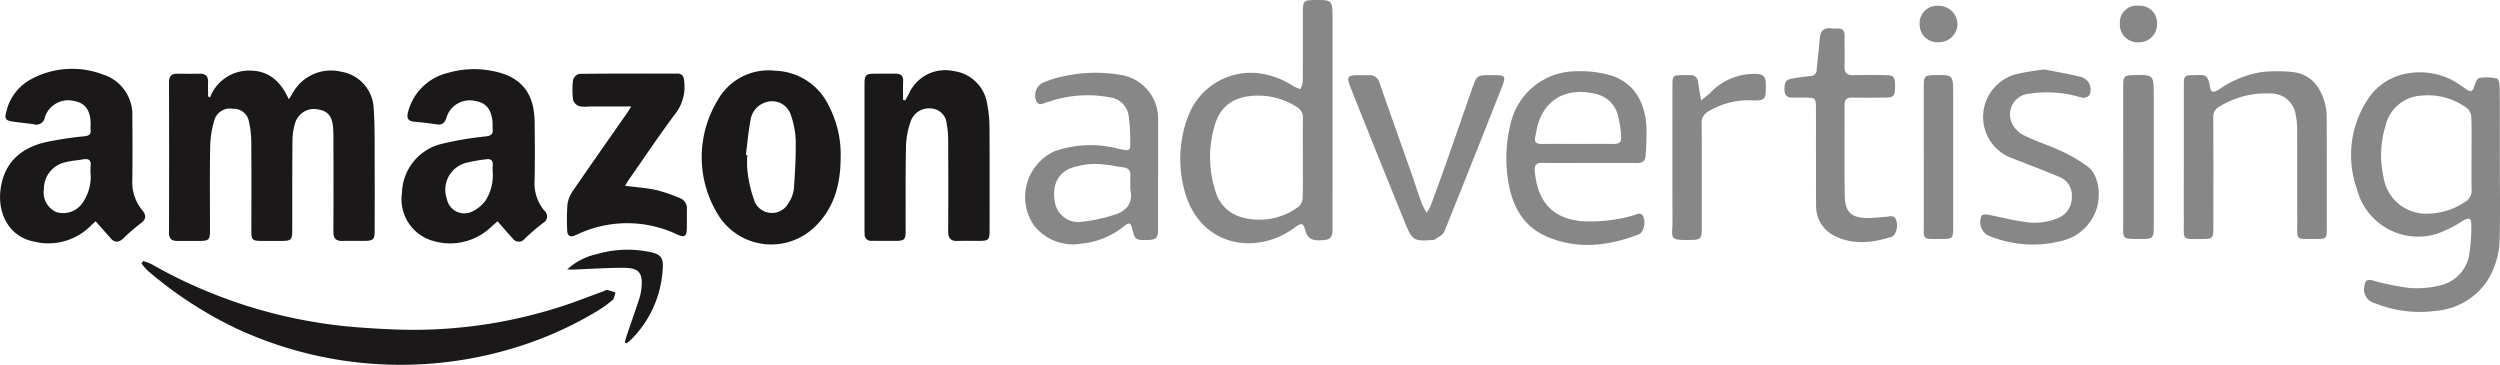
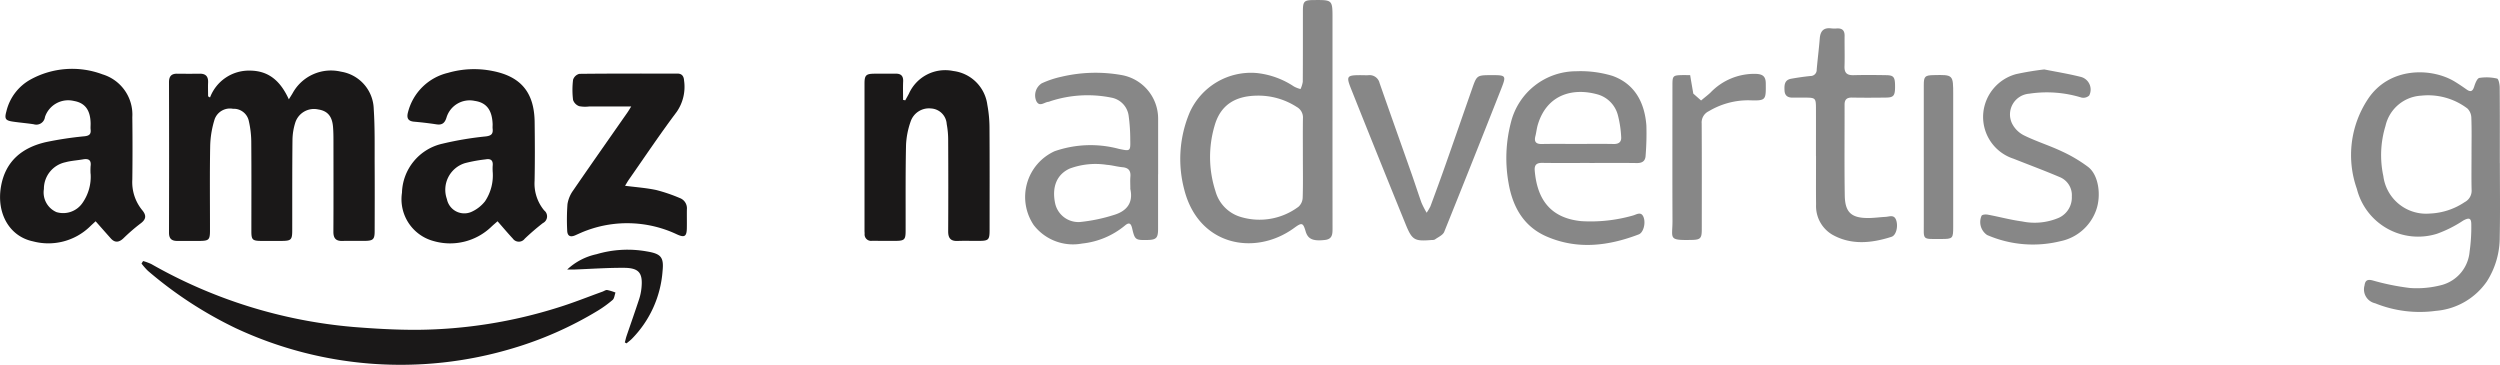
<svg xmlns="http://www.w3.org/2000/svg" id="Amazon_Advertising" data-name="Amazon Advertising" width="296.772" height="43.303" viewBox="0 0 296.772 43.303">
  <defs>
    <clipPath id="clip-path">
      <rect id="Rectangle_6173" data-name="Rectangle 6173" width="296.772" height="43.303" fill="none" />
    </clipPath>
  </defs>
  <g id="Group_4519" data-name="Group 4519" clip-path="url(#clip-path)">
    <path id="Path_13728" data-name="Path 13728" d="M121.132,51.764a4.932,4.932,0,0,1,4.7-3.189c2.325,0,3.693,1.306,4.655,3.41.209-.339.345-.543.465-.755a5.188,5.188,0,0,1,5.734-2.528,4.61,4.61,0,0,1,3.88,4.438c.145,2.2.1,4.422.109,6.634.015,2.616.008,5.233,0,7.849,0,.983-.173,1.149-1.164,1.164-.891.013-1.783-.016-2.674.008-.78.021-1.064-.333-1.06-1.1.02-3.623.011-7.245.007-10.868,0-.517-.008-1.036-.049-1.551-.1-1.285-.652-1.925-1.768-2.092a2.328,2.328,0,0,0-2.693,1.5,7.076,7.076,0,0,0-.354,2.109c-.039,3.565-.023,7.13-.029,10.7,0,1.175-.115,1.29-1.274,1.3-.805,0-1.61.007-2.415,0-1.027-.011-1.161-.137-1.162-1.135,0-3.508.018-7.016-.011-10.523a11.445,11.445,0,0,0-.287-2.554,1.828,1.828,0,0,0-1.886-1.474,1.936,1.936,0,0,0-2.166,1.213,11.421,11.421,0,0,0-.537,3.107c-.066,3.363-.023,6.727-.026,10.091,0,1.158-.118,1.269-1.3,1.275-.862,0-1.725-.006-2.587,0-.669,0-.981-.272-.979-.987q.025-8.927,0-17.855c0-.686.273-1.017.967-1.009.891.01,1.783.014,2.674,0,.741-.012,1.036.348,1,1.066-.025.539,0,1.081,0,1.621Z" transform="translate(-96.2 -40.193)" fill="#1a1818" />
    <path id="Path_13729" data-name="Path 13729" d="M1635.092,60.538c0,2.9.043,5.808-.016,8.711a9.734,9.734,0,0,1-1.516,5.316,8.152,8.152,0,0,1-6.073,3.513,14.123,14.123,0,0,1-7.2-.9,1.688,1.688,0,0,1-1.262-2.115c.077-.582.323-.756.936-.606a28.334,28.334,0,0,0,4.456.906,11.576,11.576,0,0,0,3.82-.367,4.493,4.493,0,0,0,3.262-3.958,20.634,20.634,0,0,0,.2-3.176c.008-.8-.24-.891-.95-.509a14.464,14.464,0,0,1-3.131,1.576,7.5,7.5,0,0,1-9.5-5.327,12.021,12.021,0,0,1,1.3-10.646c2.543-3.875,7.587-3.777,10.36-2.067.465.286.917.593,1.363.908.509.36.737.193.911-.366.117-.378.349-.961.607-1.006a5.528,5.528,0,0,1,2.1.078c.178.039.31.691.313,1.063.025,2.99.014,5.98.014,8.969Zm-3.366-1.065c0-1.435.032-2.871-.021-4.3a1.6,1.6,0,0,0-.46-1.112,7.735,7.735,0,0,0-5.5-1.529,4.607,4.607,0,0,0-4.23,3.587,11.856,11.856,0,0,0-.257,5.958,5.12,5.12,0,0,0,5.545,4.447,7.941,7.941,0,0,0,4.11-1.354,1.524,1.524,0,0,0,.823-1.474c-.033-1.406-.01-2.813-.009-4.219" transform="translate(-1338.335 -41.176)" fill="#878787" />
    <path id="Path_13730" data-name="Path 13730" d="M287.719,65.6c-.262.232-.521.448-.764.68a7.062,7.062,0,0,1-6.81,1.67,5.141,5.141,0,0,1-3.769-5.737,6.146,6.146,0,0,1,4.8-5.823,39.046,39.046,0,0,1,5.17-.868c.647-.082.861-.311.794-.911-.019-.17,0-.345,0-.517-.057-1.7-.729-2.581-2.115-2.784a2.87,2.87,0,0,0-3.37,2c-.205.642-.529.882-1.187.782q-1.319-.2-2.65-.315c-.758-.066-.9-.467-.726-1.123a6.416,6.416,0,0,1,4.734-4.671,11.115,11.115,0,0,1,5.289-.228c3.389.656,4.968,2.563,5.011,6.065.029,2.327.04,4.656-.007,6.983a5,5,0,0,0,1.145,3.514.891.891,0,0,1-.165,1.5c-.747.581-1.465,1.2-2.153,1.855a.873.873,0,0,1-1.412-.022c-.6-.644-1.168-1.32-1.808-2.049m-.583-5.968a5.506,5.506,0,0,1,0-.6c.071-.648-.2-.9-.842-.783a17.447,17.447,0,0,0-2.438.445,3.306,3.306,0,0,0-2.152,4.274,2.106,2.106,0,0,0,2.868,1.532,4.273,4.273,0,0,0,1.655-1.272,5.537,5.537,0,0,0,.906-3.595" transform="translate(-228.659 -39.331)" fill="#1a1818" />
    <path id="Path_13731" data-name="Path 13731" d="M11.354,65.475c-.252.233-.482.439-.7.652a7.105,7.105,0,0,1-6.723,1.737c-2.8-.578-4.365-3.32-3.816-6.5.522-3.018,2.5-4.63,5.332-5.284a41.6,41.6,0,0,1,4.6-.695c.561-.065.77-.256.711-.8-.025-.227,0-.46,0-.689-.017-1.6-.651-2.47-1.978-2.7a2.907,2.907,0,0,0-3.441,1.9A1.036,1.036,0,0,1,4,53.96c-.822-.128-1.655-.191-2.478-.314-.884-.132-1.008-.338-.763-1.22a5.862,5.862,0,0,1,2.9-3.795,10.254,10.254,0,0,1,8.514-.593,4.99,4.99,0,0,1,3.534,5.078q.045,3.708,0,7.417a5.236,5.236,0,0,0,1.16,3.607c.545.642.494,1.115-.218,1.626a21.88,21.88,0,0,0-2.017,1.751c-.513.473-.994.538-1.483-.01-.571-.64-1.138-1.284-1.8-2.034m-.6-5.639a7.794,7.794,0,0,1,.005-.9c.1-.715-.23-.925-.89-.808-.7.124-1.428.161-2.113.348a3.225,3.225,0,0,0-2.54,3.175A2.546,2.546,0,0,0,6.7,64.389a2.779,2.779,0,0,0,3.1-1.1,5.409,5.409,0,0,0,.958-3.452" transform="translate(0 -39.21)" fill="#1a1818" />
    <path id="Path_13732" data-name="Path 13732" d="M830.006,14.352q0,6.381.005,12.761c0,.677-.012,1.271-.9,1.372-1.413.161-2.022-.092-2.295-1.026-.306-1.048-.45-1.063-1.366-.395-4.641,3.382-11.376,2.134-13.054-4.611a14.187,14.187,0,0,1,.658-9.1,7.971,7.971,0,0,1,7.984-4.681,9.842,9.842,0,0,1,4.4,1.6,3.641,3.641,0,0,0,.772.3,3.1,3.1,0,0,0,.269-.86c.021-2.788.012-5.576.015-8.363,0-1.208.132-1.337,1.33-1.344,2.184-.014,2.184-.014,2.184,2.193V14.352m-3.517,4.35c0-1.552-.015-3.1.008-4.655a1.422,1.422,0,0,0-.731-1.347,8.386,8.386,0,0,0-4.737-1.346c-2.7.042-4.365,1.208-5.032,3.611a13.117,13.117,0,0,0,.115,7.725,4.4,4.4,0,0,0,3.009,3.067,7.732,7.732,0,0,0,6.862-1.225,1.534,1.534,0,0,0,.484-1.089c.053-1.579.022-3.16.022-4.74" transform="translate(-671.828 0)" fill="#878787" />
    <path id="Path_13733" data-name="Path 13733" d="M599.555,52.015c.144-.26.292-.517.43-.78a4.713,4.713,0,0,1,5.27-2.7,4.642,4.642,0,0,1,4.041,4.006,15.143,15.143,0,0,1,.258,2.739c.027,4.052.013,8.1.011,12.155,0,1.13-.122,1.256-1.215,1.265-.862.008-1.725-.024-2.586.009-.823.032-1.119-.34-1.115-1.139q.029-5.388,0-10.776a10.329,10.329,0,0,0-.175-1.966,1.969,1.969,0,0,0-1.851-1.845,2.293,2.293,0,0,0-2.4,1.467,9.617,9.617,0,0,0-.576,2.846c-.075,3.389-.041,6.781-.049,10.172,0,1.1-.125,1.225-1.244,1.232-.919.006-1.839-.006-2.758-.007a.765.765,0,0,1-.866-.837c0-.115-.013-.23-.013-.344q0-8.75,0-17.5c0-.979.189-1.148,1.169-1.158.833-.008,1.667.01,2.5-.005.648-.012.949.254.918.929-.034.727-.008,1.457-.008,2.186l.254.051" transform="translate(-492.092 -40.106)" fill="#1a1818" />
-     <path id="Path_13734" data-name="Path 13734" d="M499.219,59.01c-.017,3.123-.775,5.977-3.125,8.2a7.423,7.423,0,0,1-11.286-1.274,12.994,12.994,0,0,1-.257-13.692,6.916,6.916,0,0,1,6.937-3.617,7.276,7.276,0,0,1,6.354,4.216,12.462,12.462,0,0,1,1.376,6.162m-11.248-.383.17.018a11.08,11.08,0,0,0,.019,1.893,15.365,15.365,0,0,0,.863,3.652,2.234,2.234,0,0,0,4.029.106,3.8,3.8,0,0,0,.61-1.592c.143-1.94.258-3.889.226-5.832a10.029,10.029,0,0,0-.589-3.023,2.33,2.33,0,0,0-3.092-1.428,2.552,2.552,0,0,0-1.678,2.041c-.262,1.374-.379,2.776-.558,4.166" transform="translate(-399.428 -40.226)" fill="#1a1818" />
    <path id="Path_13735" data-name="Path 13735" d="M97.532,179.568a6.382,6.382,0,0,1,.975.358,58.492,58.492,0,0,0,24.009,7.471c2.487.2,4.987.343,7.481.337a57.151,57.151,0,0,0,16.875-2.674c1.754-.545,3.462-1.234,5.191-1.857.189-.068.388-.219.563-.194a6.112,6.112,0,0,1,.982.3c-.109.3-.133.7-.343.88a13.585,13.585,0,0,1-1.815,1.308,43.133,43.133,0,0,1-10.061,4.44,46.23,46.23,0,0,1-32.864-2.4,47.664,47.664,0,0,1-10.426-6.81,7.571,7.571,0,0,1-.755-.861l.189-.3" transform="translate(-80.545 -148.581)" fill="#1a1818" />
    <path id="Path_13736" data-name="Path 13736" d="M397.608,54.519H392.63a3.72,3.72,0,0,1-1.2-.034,1.2,1.2,0,0,1-.724-.731,9.772,9.772,0,0,1,0-2.405,1.053,1.053,0,0,1,.742-.7c3.879-.045,7.759-.03,11.639-.033.558,0,.764.338.794.819A5.215,5.215,0,0,1,403,55.172c-1.966,2.615-3.787,5.34-5.663,8.022-.158.226-.292.47-.46.742,1.3.169,2.524.252,3.711.506a19.136,19.136,0,0,1,2.763.94,1.3,1.3,0,0,1,.866,1.353c-.013.747.008,1.495-.006,2.242-.018.967-.273,1.136-1.154.737a13.836,13.836,0,0,0-10.732-.475c-.459.164-.9.373-1.349.571-.613.272-.958.08-.969-.591a25.192,25.192,0,0,1,.034-3.1,3.778,3.778,0,0,1,.68-1.634c2.127-3.1,4.294-6.176,6.446-9.261.113-.162.211-.334.445-.706" transform="translate(-322.677 -41.882)" fill="#1a1818" />
    <path id="Path_13737" data-name="Path 13737" d="M720.863,62.071q0,3.233,0,6.467c0,1.108-.207,1.315-1.293,1.333-1.389.023-1.469-.018-1.782-1.369-.135-.583-.343-.783-.852-.353a9.5,9.5,0,0,1-5.094,2.143A5.884,5.884,0,0,1,706.1,68.1a5.968,5.968,0,0,1,2.482-8.767,12.983,12.983,0,0,1,7.629-.278c1.358.285,1.38.294,1.35-1.078a20.96,20.96,0,0,0-.2-2.912,2.526,2.526,0,0,0-2.04-2.093,14.238,14.238,0,0,0-7.226.417,1.509,1.509,0,0,1-.245.081c-.486.034-1.051.657-1.437-.08a1.7,1.7,0,0,1,.637-2.116,11.308,11.308,0,0,1,2.362-.787,17.635,17.635,0,0,1,7.177-.185,5.255,5.255,0,0,1,4.28,5.214c0,.057,0,.115,0,.172q0,3.19,0,6.38m-3.3,1.593c0-.431-.031-.865.007-1.293.063-.709-.21-1.071-.939-1.136-.626-.056-1.243-.242-1.869-.285a8.813,8.813,0,0,0-4.408.451c-1.5.688-2.117,2.142-1.727,4.075a2.826,2.826,0,0,0,2.954,2.264,19.731,19.731,0,0,0,4.006-.83c1.48-.433,2.349-1.387,1.979-3.074a.869.869,0,0,1,0-.172" transform="translate(-583.389 -41.382)" fill="#878787" />
    <path id="Path_13738" data-name="Path 13738" d="M1046.109,59.886c-1.869,0-3.738.02-5.606-.009-.679-.01-.947.253-.891.917.281,3.352,1.814,5.635,5.53,6a18.287,18.287,0,0,0,6.122-.667c.4-.1.968-.537,1.258.174s0,1.854-.565,2.067c-3.6,1.373-7.259,1.831-10.909.26-2.76-1.188-4.064-3.544-4.547-6.382a16.756,16.756,0,0,1,.287-7.178A7.994,7.994,0,0,1,1044.529,49a13.045,13.045,0,0,1,4.312.55c2.665.954,3.823,3.184,4.026,5.9a32.563,32.563,0,0,1-.09,3.524c-.023.684-.385.934-1.063.924-1.868-.028-3.737-.01-5.606-.009m-1.428-2.262c1.436,0,2.872-.018,4.308.008.631.011.942-.271.884-.866a12.654,12.654,0,0,0-.385-2.538,3.464,3.464,0,0,0-2.339-2.46c-2.906-.842-6.069-.1-7.171,3.577-.131.437-.172.9-.285,1.344-.172.675.057.958.767.945,1.407-.027,2.814-.008,4.221-.008" transform="translate(-857.426 -40.542)" fill="#878787" />
-     <path id="Path_13739" data-name="Path 13739" d="M1502.274,59.142c0-2.846,0-5.692,0-8.538,0-1.043.1-1.15,1.132-1.14,1.178.011,1.735-.328,1.982,1.446.1.742.572.546,1.014.279a12.167,12.167,0,0,1,5.225-2.109,18.451,18.451,0,0,1,3.516.005c2.208.243,3.338,1.733,3.887,3.74a6.62,6.62,0,0,1,.205,1.7c.016,4.4.01,8.8.008,13.2,0,1.1-.087,1.192-1.178,1.186-2.661-.014-2.315.285-2.326-2.265-.016-3.593,0-7.187-.014-10.78a8.741,8.741,0,0,0-.157-1.625,2.962,2.962,0,0,0-3.058-2.6,10.432,10.432,0,0,0-6,1.553,1.353,1.353,0,0,0-.742,1.317c.025,4.341.014,8.682.012,13.022,0,1.3-.086,1.386-1.355,1.383-2.44-.006-2.141.229-2.152-2.181-.012-2.53,0-5.06,0-7.589" transform="translate(-1243.034 -40.542)" fill="#878787" />
    <path id="Path_13740" data-name="Path 13740" d="M1369.731,47.786c1.337.267,2.865.513,4.359.891a1.551,1.551,0,0,1,.958,2.208,1.036,1.036,0,0,1-.911.238,13.959,13.959,0,0,0-6.22-.459,2.471,2.471,0,0,0-2.041,3.5,3.161,3.161,0,0,0,1.454,1.456c1.439.709,2.991,1.187,4.443,1.874a17.136,17.136,0,0,1,3.161,1.871c1.242.961,1.571,3.384.937,5.138a5.715,5.715,0,0,1-4.246,3.671,13.633,13.633,0,0,1-8.693-.737,1.854,1.854,0,0,1-.654-2.294c.123-.15.513-.164.757-.118,1.353.253,2.688.617,4.049.8a7.312,7.312,0,0,0,4.391-.445,2.646,2.646,0,0,0,1.514-2.509,2.321,2.321,0,0,0-1.479-2.327c-1.8-.765-3.628-1.443-5.442-2.164a5.214,5.214,0,0,1-3.585-5.482,5.293,5.293,0,0,1,3.888-4.559,34.017,34.017,0,0,1,3.36-.557" transform="translate(-1127.045 -39.54)" fill="#878787" />
    <path id="Path_13741" data-name="Path 13741" d="M1231.279,34.582c0-1.926.007-3.853,0-5.779-.005-1.051-.105-1.142-1.125-1.151-.546-.005-1.093-.008-1.639,0-.576.006-.933-.218-.967-.841-.035-.639-.016-1.255.784-1.4.762-.137,1.53-.247,2.3-.326a.722.722,0,0,0,.735-.766c.108-1.229.266-2.455.363-3.685.069-.881.454-1.321,1.375-1.2a4.032,4.032,0,0,0,.689.005c.613-.025.893.251.885.876-.016,1.207.03,2.416-.011,3.622-.027.8.31,1.069,1.074,1.05,1.293-.033,2.588-.022,3.881,0,.9.013,1.049.231,1.046,1.372,0,1.049-.169,1.275-1.045,1.287-1.351.019-2.7.025-4.054,0-.619-.011-.9.223-.894.851.01,3.594-.034,7.189.023,10.782.032,2,.791,2.672,2.782,2.665.686,0,1.371-.1,2.057-.136.454-.021,1.006-.306,1.255.369.266.723.026,1.819-.551,2-2.362.755-4.776,1.008-7.022-.257a3.933,3.933,0,0,1-1.927-3.559c-.021-1.926-.005-3.853-.005-5.779h-.009" transform="translate(-1015.709 -16.063)" fill="#878787" />
    <path id="Path_13742" data-name="Path 13742" d="M936.776,68a6.27,6.27,0,0,0,.451-.767c.568-1.535,1.135-3.07,1.679-4.614,1.1-3.113,2.178-6.232,3.268-9.347.556-1.589.573-1.6,2.264-1.606,1.768-.007,1.816.03,1.185,1.633q-3.348,8.5-6.762,16.971c-.158.39-.72.622-1.108.908a.708.708,0,0,1-.336.055c-2.083.173-2.357.047-3.143-1.882q-3.249-7.978-6.438-15.981c-.647-1.621-.562-1.705,1.222-1.7.259,0,.518.019.776.005a1.219,1.219,0,0,1,1.354.93c1.247,3.578,2.523,7.146,3.781,10.72.41,1.164.784,2.342,1.2,3.5A11.04,11.04,0,0,0,936.776,68" transform="translate(-767.42 -42.746)" fill="#878787" />
-     <path id="Path_13743" data-name="Path 13743" d="M1153.71,53.952c.521-.435.832-.668,1.113-.934a7.186,7.186,0,0,1,5.413-2.225c.786.034,1.146.3,1.153,1.12.019,2.031.04,2.081-2.018,2.015a9.128,9.128,0,0,0-4.752,1.3,1.473,1.473,0,0,0-.838,1.457c.024,4.194.013,8.389.011,12.584,0,1.039-.161,1.215-1.177,1.235-2.856.057-2.3-.122-2.3-2.253-.021-5.372-.008-10.745-.006-16.118,0-1.108.061-1.169,1.157-1.195.316-.007.632.006.948.006a.844.844,0,0,1,.93.811c.1.641.215,1.277.371,2.192" transform="translate(-951.776 -42.023)" fill="#878787" />
-     <path id="Path_13744" data-name="Path 13744" d="M1460.535,61.282q0-4.264,0-8.528c0-.991.151-1.131,1.156-1.155,2.477-.057,2.477-.057,2.477,2.381q0,7.8,0,15.592c0,1.381-.1,1.478-1.458,1.482-2.466.008-2.167.092-2.174-2.192-.008-2.527,0-5.054,0-7.581" transform="translate(-1208.496 -42.683)" fill="#878787" />
+     <path id="Path_13743" data-name="Path 13743" d="M1153.71,53.952c.521-.435.832-.668,1.113-.934a7.186,7.186,0,0,1,5.413-2.225c.786.034,1.146.3,1.153,1.12.019,2.031.04,2.081-2.018,2.015a9.128,9.128,0,0,0-4.752,1.3,1.473,1.473,0,0,0-.838,1.457c.024,4.194.013,8.389.011,12.584,0,1.039-.161,1.215-1.177,1.235-2.856.057-2.3-.122-2.3-2.253-.021-5.372-.008-10.745-.006-16.118,0-1.108.061-1.169,1.157-1.195.316-.007.632.006.948.006c.1.641.215,1.277.371,2.192" transform="translate(-951.776 -42.023)" fill="#878787" />
    <path id="Path_13745" data-name="Path 13745" d="M1323.4,61.378c0-2.871,0-5.742,0-8.613,0-1,.151-1.135,1.155-1.158,2.337-.053,2.337-.053,2.337,2.319q0,7.838,0,15.676c0,1.412-.045,1.458-1.448,1.458-2.318,0-2.034.179-2.043-2.016-.01-2.555,0-5.11,0-7.666" transform="translate(-1095.03 -42.69)" fill="#878787" />
    <path id="Path_13746" data-name="Path 13746" d="M390.188,174.15a7.336,7.336,0,0,1,3.479-1.816A12.952,12.952,0,0,1,399.63,172c1.675.279,2.049.663,1.879,2.329a12.79,12.79,0,0,1-3.657,8.06c-.193.191-.414.353-.623.528l-.2-.112c.067-.249.119-.5.2-.746.5-1.466,1.017-2.926,1.5-4.4a6.262,6.262,0,0,0,.278-1.346c.169-1.756-.3-2.352-2.069-2.364-1.943-.012-3.887.125-5.831.2-.223.008-.447,0-.923,0" transform="translate(-322.856 -142.156)" fill="#1a1818" />
-     <path id="Path_13747" data-name="Path 13747" d="M1322.744,8.306a2.1,2.1,0,0,1-2.186-2.162,2.067,2.067,0,0,1,2.177-2.163,2.236,2.236,0,0,1,2.317,2.157,2.206,2.206,0,0,1-2.308,2.168" transform="translate(-1092.679 -3.294)" fill="#878787" />
-     <path id="Path_13748" data-name="Path 13748" d="M1462.721,6.153a2.106,2.106,0,0,1-2.215,2.138,2.083,2.083,0,0,1-2.186-2.227,1.993,1.993,0,0,1,2.272-2.1,2.02,2.02,0,0,1,2.128,2.189" transform="translate(-1206.669 -3.278)" fill="#878787" />
  </g>
</svg>